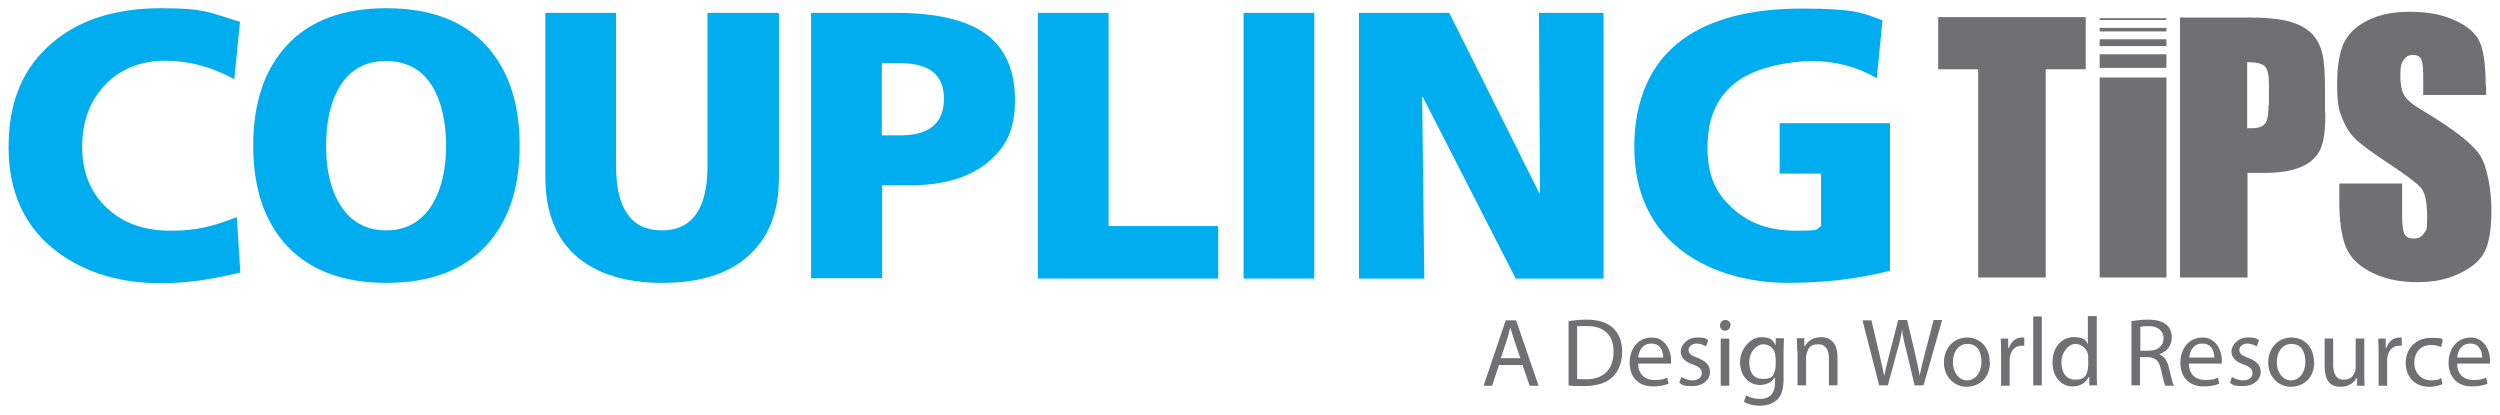
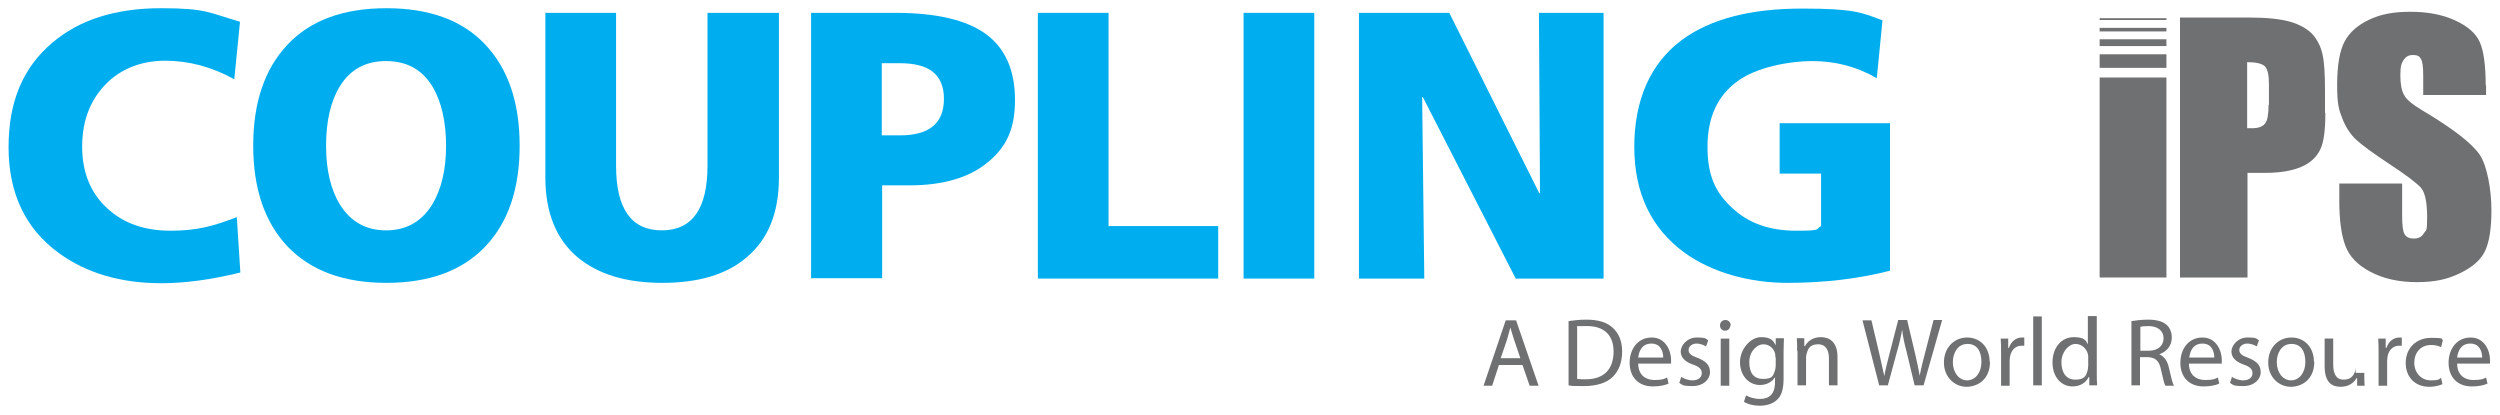
<svg xmlns="http://www.w3.org/2000/svg" id="Layer_1" viewBox="0 0 700 116.3">
  <defs>
    <style> .st0 { fill: #00aeef; } .st1 { fill: #6f7071; } </style>
  </defs>
  <g>
    <path class="st1" d="M419.7,102.2l-1.9,5.8h-2.4l6.2-18.3h2.9l6.3,18.3h-2.5l-2-5.8h-6.5ZM425.7,100.3l-1.8-5.3c-.4-1.2-.7-2.3-1-3.3h0c-.3,1.1-.6,2.2-.9,3.3l-1.8,5.3h5.5Z" />
    <path class="st1" d="M439.2,89.9c1.4-.2,3.2-.4,5-.4,3.4,0,5.8.8,7.4,2.3,1.6,1.5,2.6,3.6,2.6,6.6s-.9,5.4-2.6,7.1c-1.7,1.7-4.5,2.6-8.1,2.6s-3.1,0-4.3-.2v-18ZM441.6,106.1c.6.1,1.5.1,2.4.1,5.1,0,7.8-2.8,7.8-7.8,0-4.3-2.4-7.1-7.4-7.1s-2.2.1-2.8.2v14.5Z" />
    <path class="st1" d="M458.7,101.8c0,3.2,2.1,4.6,4.5,4.6s2.7-.3,3.6-.7l.4,1.7c-.8.4-2.3.8-4.4.8-4.1,0-6.5-2.7-6.5-6.6s2.3-7.1,6.2-7.1,5.4,3.8,5.4,6.2,0,.9,0,1.1h-9.3ZM465.7,100.1c0-1.5-.6-3.9-3.3-3.9s-3.5,2.2-3.7,3.9h7Z" />
    <path class="st1" d="M470.7,105.5c.7.5,2,1,3.2,1,1.7,0,2.6-.9,2.6-2s-.7-1.8-2.4-2.4c-2.4-.8-3.5-2.1-3.5-3.7s1.7-3.9,4.5-3.9,2.5.4,3.2.8l-.6,1.7c-.5-.3-1.5-.8-2.7-.8s-2.2.8-2.2,1.8.8,1.6,2.5,2.2c2.3.9,3.5,2,3.5,4s-1.8,3.9-4.9,3.9-2.8-.4-3.7-.9l.6-1.8Z" />
    <path class="st1" d="M484.5,91.1c0,.8-.6,1.5-1.5,1.5s-1.4-.7-1.4-1.5.6-1.5,1.5-1.5,1.5.7,1.5,1.5ZM481.8,108v-13.2h2.4v13.2h-2.4Z" />
    <path class="st1" d="M499.5,94.8c0,1-.1,2-.1,3.6v7.6c0,3-.6,4.9-1.9,6-1.3,1.2-3.1,1.6-4.8,1.6s-3.3-.4-4.4-1.1l.6-1.8c.9.5,2.2,1,3.9,1,2.5,0,4.2-1.3,4.2-4.6v-1.5h0c-.7,1.2-2.2,2.2-4.2,2.2-3.3,0-5.6-2.8-5.6-6.4s2.9-7,5.9-7,3.5,1.2,4.1,2.3h0v-2h2.2ZM497.1,100c0-.4,0-.8-.1-1.1-.4-1.4-1.6-2.5-3.3-2.5s-3.9,1.9-3.9,5,1.3,4.7,3.9,4.7,2.8-.9,3.3-2.4c.1-.4.2-.9.2-1.3v-2.4Z" />
    <path class="st1" d="M503.2,98.3c0-1.4,0-2.5-.1-3.6h2.1v2.2h.2c.7-1.3,2.2-2.5,4.4-2.5s4.7,1.1,4.7,5.6v7.9h-2.4v-7.6c0-2.1-.8-3.9-3-3.9s-2.8,1.1-3.2,2.5c-.1.3-.2.7-.2,1.1v7.9h-2.4v-9.6Z" />
    <path class="st1" d="M526.2,108l-4.7-18.3h2.5l2.2,9.3c.5,2.3,1,4.6,1.4,6.3h0c.3-1.8.9-4,1.5-6.4l2.4-9.3h2.5l2.2,9.3c.5,2.2,1,4.4,1.3,6.3h0c.4-2,.9-4.1,1.5-6.3l2.4-9.3h2.4l-5.2,18.3h-2.5l-2.3-9.6c-.6-2.3-1-4.1-1.2-6h0c-.3,1.8-.7,3.6-1.4,6l-2.6,9.6h-2.5Z" />
    <path class="st1" d="M557.2,101.3c0,4.9-3.4,7-6.6,7s-6.3-2.6-6.3-6.8,2.9-7,6.5-7,6.3,2.7,6.3,6.8ZM546.8,101.4c0,2.9,1.7,5.1,4,5.1s4-2.2,4-5.1-1.1-5.1-3.9-5.1-4.1,2.6-4.1,5.1Z" />
    <path class="st1" d="M560.3,98.9c0-1.6,0-2.9-.1-4.1h2.1v2.6h.2c.6-1.8,2-2.9,3.6-2.9s.5,0,.7,0v2.3c-.2,0-.5,0-.8,0-1.7,0-2.9,1.3-3.2,3.1,0,.3-.1.7-.1,1.1v7h-2.4v-9.1Z" />
    <path class="st1" d="M569.3,88.6h2.4v19.3h-2.4v-19.3Z" />
    <path class="st1" d="M587.1,88.6v15.9c0,1.2,0,2.5.1,3.4h-2.2v-2.3h-.2c-.7,1.5-2.3,2.6-4.5,2.6-3.2,0-5.6-2.7-5.6-6.7,0-4.4,2.7-7.1,5.9-7.1s3.4,1,4,2h0v-7.9h2.4ZM584.7,100.1c0-.3,0-.7-.1-1-.4-1.5-1.7-2.8-3.5-2.8s-3.9,2.2-3.9,5.1,1.3,4.9,3.9,4.9,3.1-1.1,3.5-2.9c0-.3.1-.7.1-1v-2.3Z" />
    <path class="st1" d="M596.9,89.9c1.2-.2,2.9-.4,4.5-.4,2.5,0,4.2.5,5.3,1.5.9.8,1.4,2.1,1.4,3.5,0,2.4-1.5,4-3.5,4.7h0c1.4.6,2.3,1.9,2.7,3.8.6,2.6,1,4.3,1.4,5h-2.4c-.3-.5-.7-2.1-1.2-4.4-.5-2.5-1.5-3.5-3.7-3.6h-2.2v7.9h-2.4v-18.1ZM599.3,98.2h2.4c2.5,0,4.1-1.4,4.1-3.5s-1.7-3.4-4.2-3.4c-1.1,0-2,.1-2.3.2v6.7Z" />
    <path class="st1" d="M612.9,101.8c0,3.2,2.1,4.6,4.5,4.6s2.8-.3,3.6-.7l.4,1.7c-.8.4-2.3.8-4.4.8-4.1,0-6.5-2.7-6.5-6.6s2.3-7.1,6.2-7.1,5.4,3.8,5.4,6.2,0,.9,0,1.1h-9.3ZM620,100.1c0-1.5-.6-3.9-3.3-3.9s-3.5,2.2-3.7,3.9h7Z" />
    <path class="st1" d="M624.9,105.5c.7.5,2,1,3.2,1,1.7,0,2.6-.9,2.6-2s-.7-1.8-2.4-2.4c-2.4-.8-3.5-2.1-3.5-3.7s1.7-3.9,4.5-3.9,2.5.4,3.2.8l-.6,1.7c-.5-.3-1.5-.8-2.7-.8s-2.2.8-2.2,1.8.8,1.6,2.5,2.2c2.3.9,3.5,2,3.5,4s-1.8,3.9-4.9,3.9-2.8-.4-3.7-.9l.6-1.8Z" />
    <path class="st1" d="M648,101.3c0,4.9-3.4,7-6.6,7s-6.3-2.6-6.3-6.8,2.9-7,6.5-7,6.3,2.7,6.3,6.8ZM637.5,101.4c0,2.9,1.7,5.1,4,5.1s4-2.2,4-5.1-1.1-5.1-3.9-5.1-4.1,2.6-4.1,5.1Z" />
-     <path class="st1" d="M662,104.4c0,1.4,0,2.6.1,3.6h-2.1v-2.1h-.2c-.6,1.1-2,2.4-4.4,2.4s-4.5-1.1-4.5-5.8v-7.7h2.4v7.3c0,2.5.8,4.2,2.9,4.2s2.7-1.1,3.2-2.2c.1-.4.2-.8.2-1.2v-8.1h2.4v9.6Z" />
+     <path class="st1" d="M662,104.4c0,1.4,0,2.6.1,3.6h-2.1v-2.1h-.2c-.6,1.1-2,2.4-4.4,2.4s-4.5-1.1-4.5-5.8v-7.7h2.4v7.3c0,2.5.8,4.2,2.9,4.2s2.7-1.1,3.2-2.2c.1-.4.2-.8.2-1.2v-8.1v9.6Z" />
    <path class="st1" d="M666,98.9c0-1.6,0-2.9-.1-4.1h2.1v2.6h.2c.6-1.8,2-2.9,3.6-2.9s.5,0,.7,0v2.3c-.2,0-.5,0-.8,0-1.7,0-2.9,1.3-3.2,3.1,0,.3-.1.7-.1,1.1v7h-2.4v-9.1Z" />
    <path class="st1" d="M684,107.5c-.6.3-2,.8-3.8.8-4,0-6.6-2.7-6.6-6.7s2.8-7,7.1-7,2.7.4,3.3.7l-.5,1.9c-.6-.3-1.5-.6-2.8-.6-3,0-4.7,2.2-4.7,5s2,4.9,4.6,4.9,2.3-.4,2.9-.7l.4,1.8Z" />
    <path class="st1" d="M688,101.8c0,3.2,2.1,4.6,4.5,4.6s2.8-.3,3.6-.7l.4,1.7c-.8.4-2.3.8-4.4.8-4.1,0-6.5-2.7-6.5-6.6s2.3-7.1,6.2-7.1,5.4,3.8,5.4,6.2,0,.9,0,1.1h-9.3ZM695,100.1c0-1.5-.6-3.9-3.3-3.9s-3.5,2.2-3.7,3.9h7Z" />
  </g>
  <g>
-     <polygon class="st1" points="542.7 4.8 542.7 19.4 553.9 19.4 553.9 77.7 572.8 77.7 572.8 19.4 584 19.4 584 4.8 542.7 4.8" />
    <polygon class="st1" points="606.6 77.7 606.6 40.6 606.6 38.7 606.6 21.7 587.9 21.7 587.9 38.7 587.9 40.6 587.9 77.7 606.6 77.7" />
    <polygon class="st1" points="606.6 8.8 606.6 8.1 606.6 8.1 606.6 7.8 587.9 7.8 587.9 8.1 587.9 8.1 587.9 8.8 606.6 8.8" />
    <polygon class="st1" points="606.6 5.6 606.6 5.2 606.6 5.2 606.6 5.1 587.9 5.1 587.9 5.2 587.9 5.2 587.9 5.6 606.6 5.6" />
    <polygon class="st1" points="606.6 12.9 606.6 11.7 606.6 11.6 606.6 11 587.9 11 587.9 11.6 587.9 11.7 587.9 12.9 606.6 12.9" />
    <polygon class="st1" points="606.6 19 606.6 16.5 606.6 16.4 606.6 15.2 587.9 15.2 587.9 16.4 587.9 16.5 587.9 19 606.6 19" />
    <path class="st1" d="M635.2,29.3c0,2.7-.3,4.5-1,5.3-.7.9-1.9,1.3-3.6,1.3s-.9,0-1.4,0v-18.5c2.5,0,4.1.4,4.9,1.1.8.8,1.2,2.4,1.2,4.9v6ZM651,31.6v-6.3c0-4.6-.2-7.9-.7-10.1-.5-2.2-1.4-4-2.8-5.6-1.4-1.5-3.5-2.7-6.2-3.5-2.8-.8-6.7-1.2-11.9-1.2h-19v72.8h18.9v-29.3h5.1c4.1,0,7.5-.6,10-1.7,2.6-1.1,4.3-2.8,5.3-4.9,1-2.1,1.4-5.5,1.4-10.2" />
    <path class="st1" d="M696,24c0-5.8-.6-9.9-1.7-12.3-1.1-2.4-3.4-4.4-6.9-6-3.5-1.6-7.6-2.4-12.5-2.4s-8.3.7-11.5,2.2c-3.2,1.5-5.5,3.5-6.9,6.1-1.4,2.6-2.1,6.7-2.1,12.2s.5,7,1.5,9.5c1,2.5,2.3,4.4,3.8,5.8,1.5,1.4,4.6,3.7,9.3,6.8,4.7,3.1,7.6,5.3,8.8,6.6,1.2,1.3,1.8,4.1,1.8,8.4s-.3,3.4-.9,4.4c-.6,1-1.5,1.5-2.8,1.5s-2.1-.4-2.6-1.2c-.5-.8-.7-2.5-.7-5.3v-8.9h-17.6v4.8c0,5.5.6,9.7,1.7,12.6,1.1,3,3.4,5.4,7,7.3,3.6,1.9,7.9,2.9,13,2.9s8.6-.8,12.1-2.5c3.5-1.7,5.8-3.7,7-6.2,1.2-2.5,1.8-6.3,1.8-11.5s-1.1-12.3-3.3-15.5c-2.2-3.2-7.5-7.3-15.9-12.3-2.9-1.7-4.7-3.2-5.3-4.5-.7-1.2-1-3.1-1-5.5s.3-3.3.9-4.2c.6-.9,1.4-1.4,2.6-1.4s1.8.3,2.2,1c.5.7.7,2.3.7,4.8v5.4h17.6v-2.9Z" />
  </g>
  <g>
    <path class="st0" d="M66.3,60.7l1,15.6c-8.1,2-15.5,3-22.1,3-11.4,0-21-2.8-28.8-8.5-9.3-6.8-14-16.7-14-29.6S6.5,18.9,14.6,12c7.6-6.5,17.8-9.7,30.5-9.7s13.5,1.3,22.1,3.8l-1.6,16.1c-6.3-3.5-12.8-5.2-19.4-5.2s-12.6,2.3-16.8,6.8c-4.3,4.5-6.4,10.3-6.4,17.3s2.3,12.9,7,17.2c4.5,4.2,10.4,6.3,17.8,6.3s12-1.3,18.5-3.8Z" />
    <path class="st0" d="M70.9,40.8c0-12.1,3.2-21.5,9.6-28.3,6.4-6.8,15.6-10.2,27.7-10.2s21.3,3.4,27.7,10.2c6.4,6.8,9.6,16.2,9.6,28.3s-3.2,21.4-9.5,28.1c-6.5,6.9-15.8,10.3-27.8,10.3s-21.2-3.4-27.7-10.2c-6.4-6.8-9.6-16.2-9.6-28.2ZM91.3,40.8c0,6.8,1.3,12.3,3.9,16.5,3,4.8,7.3,7.2,12.9,7.2s9.9-2.4,12.9-7.2c2.6-4.3,3.9-9.8,3.9-16.5s-1.3-12.5-3.9-16.7c-2.9-4.7-7.2-7-12.9-7s-10,2.3-12.9,7c-2.6,4.2-3.9,9.8-3.9,16.7Z" />
    <path class="st0" d="M218.1,3.6v46.1c0,9.9-3,17.3-9.1,22.4-5.6,4.8-13.5,7.1-23.6,7.1s-17.9-2.4-23.6-7.1c-6-5-9.1-12.5-9.1-22.4V3.6h19.8v42.8c0,12.1,4.3,18.1,12.8,18.1s12.8-6,12.8-18.1V3.6h19.8Z" />
    <path class="st0" d="M227.1,78V3.6h23.7c11.4,0,19.8,2,25.2,5.9,5.4,3.9,8.2,10.1,8.2,18.5s-2.6,13.4-7.8,17.6c-5.2,4.2-12.5,6.3-21.7,6.3h-7.7v26h-19.8ZM246.9,17.7v20.2h5.1c8.2,0,12.3-3.4,12.3-10.2s-4.1-10-12.3-10h-5.1Z" />
    <path class="st0" d="M290.6,78V3.6h19.8v59.7h30.7v14.7h-50.5Z" />
    <path class="st0" d="M348.2,78V3.6h19.8v74.4h-19.8Z" />
    <path class="st0" d="M380.5,78V3.6h25.3l25.2,50.5h.2l-.3-50.5h18.1v74.4h-24.6l-26-50.8h-.2l.6,50.8h-18.2Z" />
    <path class="st0" d="M529.2,34.5v41.3c-9,2.3-18.5,3.4-28.8,3.4s-21-2.8-28.8-8.5c-9.3-6.8-14-16.7-14-29.6s4.4-23.3,13.3-29.9c8-5.9,19.2-8.8,33.7-8.8s16.7,1.1,22.5,3.3l-1.6,16.2c-5.5-3.2-11.5-4.8-18.1-4.8s-15.6,1.8-20.7,5.5c-5.8,4.1-8.6,10.3-8.6,18.5s2.3,12.9,7,17.2c4.5,4.2,10.4,6.3,17.8,6.3s5.3-.4,7-1.3v-14.7h-11.6v-14.1h30.8Z" />
  </g>
</svg>